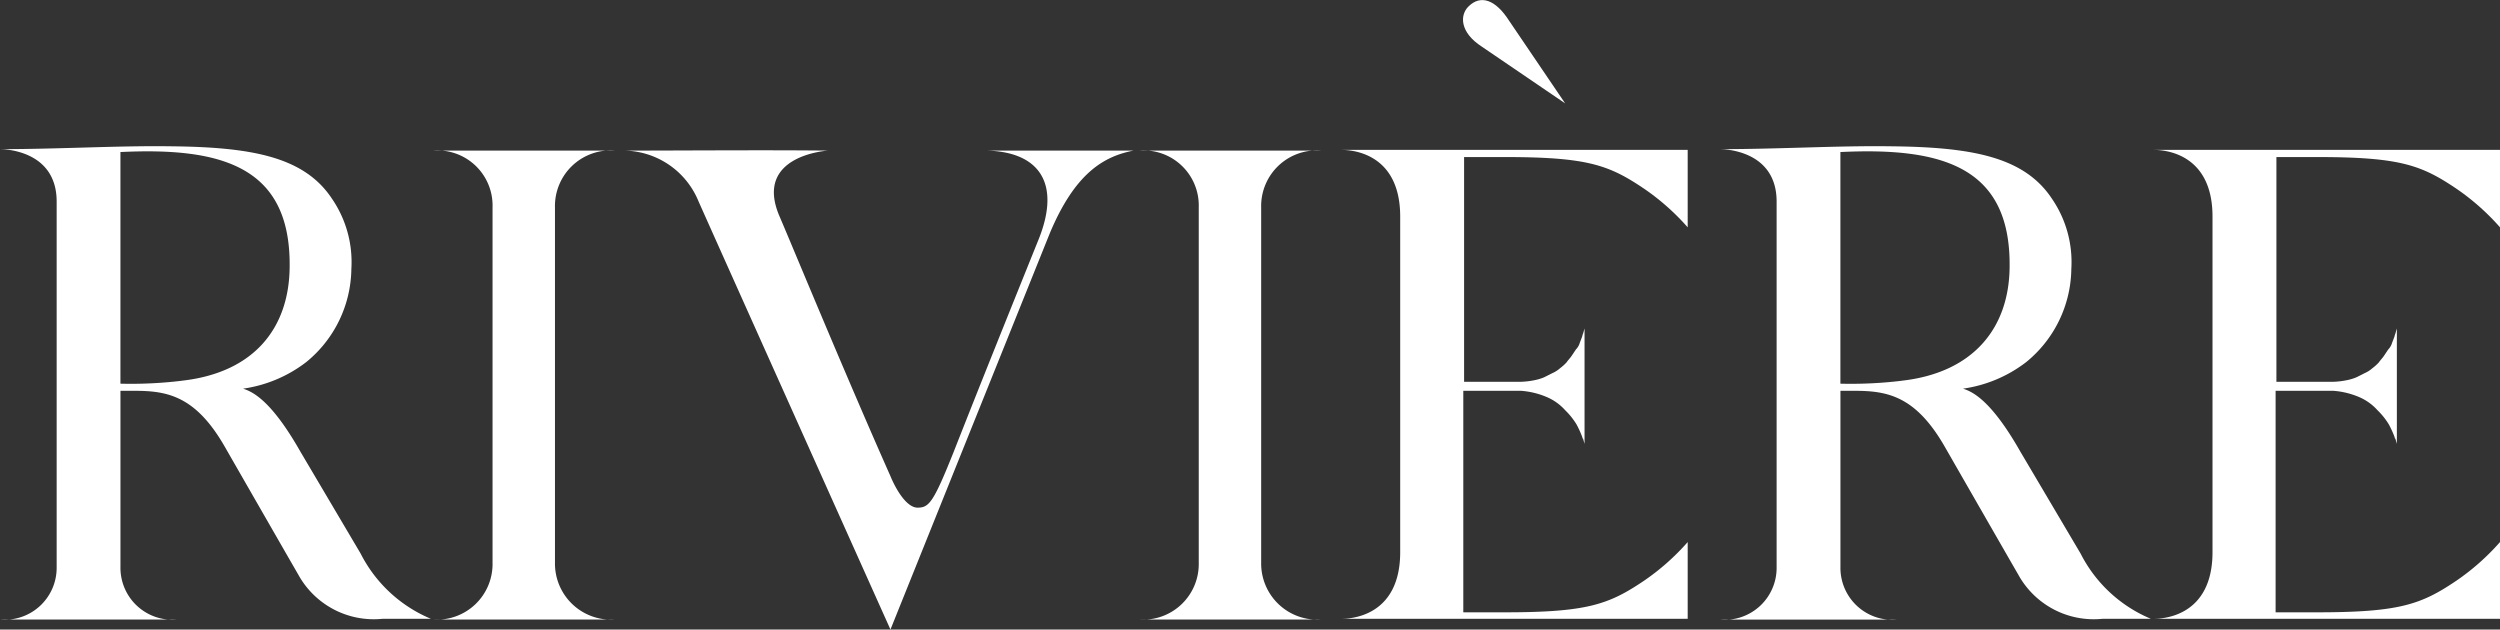
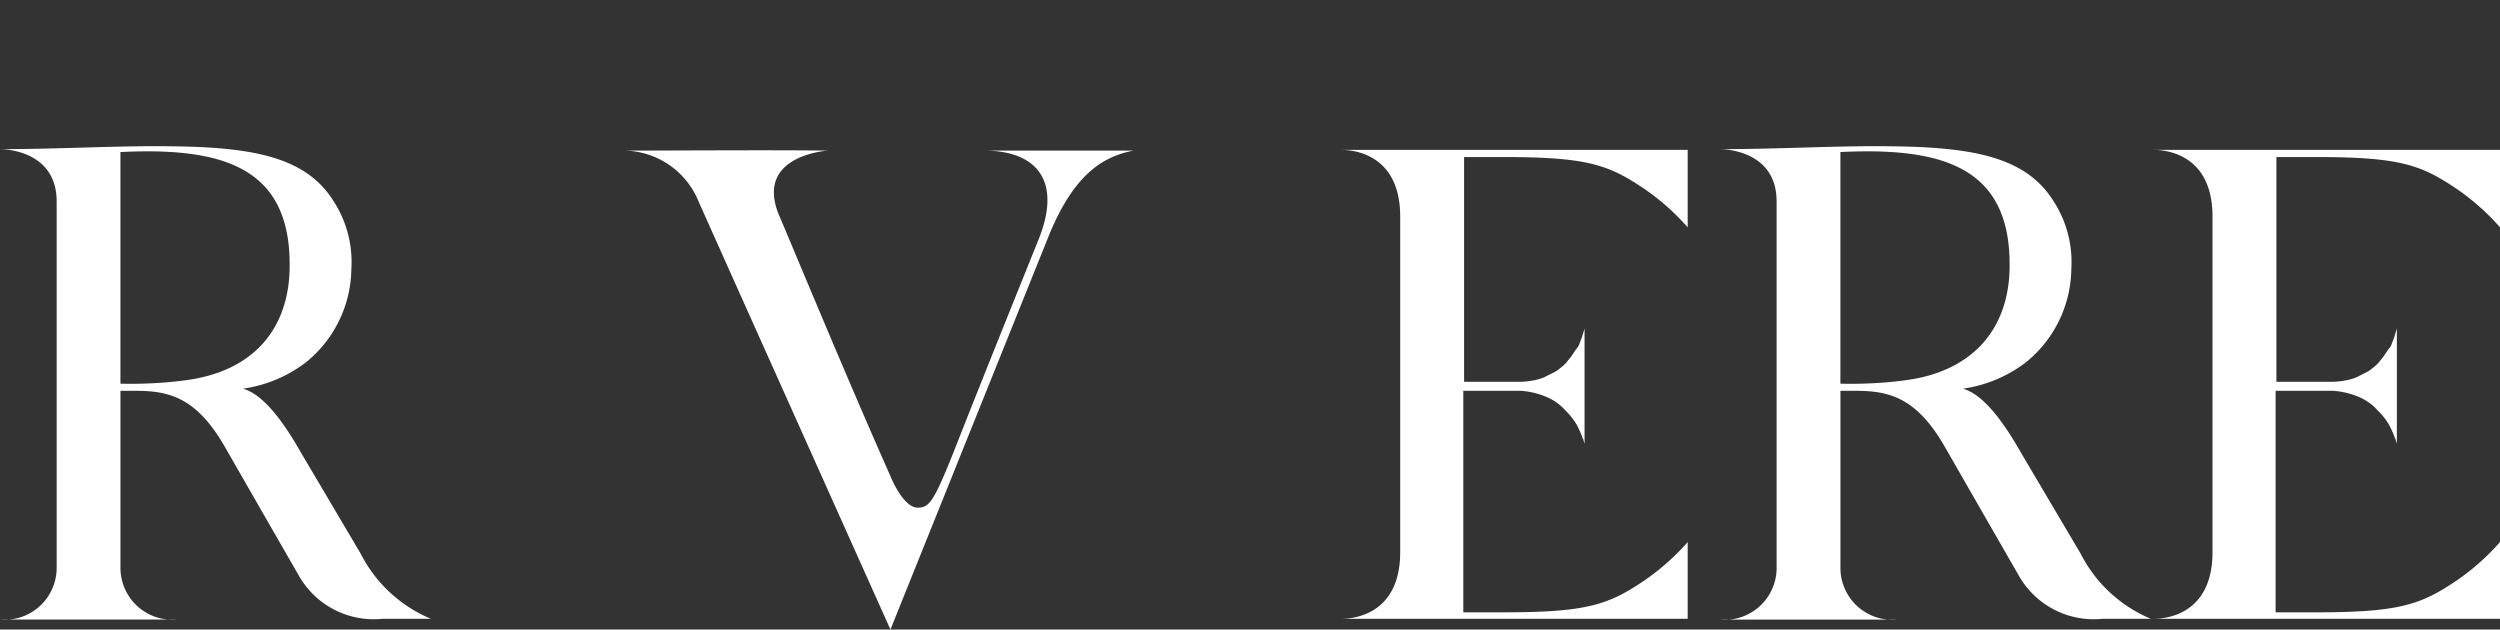
<svg xmlns="http://www.w3.org/2000/svg" width="128.805" height="32.435" viewBox="0 0 128.805 32.435">
  <rect x="0" y="0" width="128.805" height="32.435" fill="#333333" stroke="none" />
  <g id="Group_8" data-name="Group 8" transform="translate(0 0.008)">
    <path id="Path_1" data-name="Path 1" d="M100.489,45.647s-9.678-21.572-9.9-22.089A4.2,4.2,0,0,0,86.6,20.972c3.029,0,7.535-.037,10.675,0,0,0-3.842.222-2.512,3.361.591,1.367,3.361,8.09,5.725,13.409.259.628.813,1.625,1.4,1.625s.813-.259,1.847-2.844c.887-2.253,1.736-4.4,4.4-11.008,1.145-2.881,0-4.47-2.66-4.543h7.535c-1.551.3-3.029,1.182-4.322,4.285Z" transform="translate(-54.611 -13.22)" fill="#fff" />
-     <path id="Path_2" data-name="Path 2" d="M69.782,45.158H60.4a2.864,2.864,0,0,0,3.066-2.918V23.918A2.838,2.838,0,0,0,60.4,21h9.382a2.864,2.864,0,0,0-3.1,2.918V42.24A2.89,2.89,0,0,0,69.782,45.158Z" transform="translate(-38.089 -13.248)" fill="#fff" />
-     <path id="Path_3" data-name="Path 3" d="M168.282,45.158H158.9a2.864,2.864,0,0,0,3.066-2.918V23.918A2.838,2.838,0,0,0,158.9,21h9.382a2.864,2.864,0,0,0-3.1,2.918V42.24A2.89,2.89,0,0,0,168.282,45.158Z" transform="translate(-100.204 -13.248)" fill="#fff" />
-     <path id="Path_4" data-name="Path 4" d="M205.033,2.4c-1.145-.739-1.145-1.625-.7-2.069.628-.628,1.4-.369,2.106.739l2.881,4.248Z" transform="translate(-128.68)" fill="#fff" />
    <path id="Path_5" data-name="Path 5" d="M258.48,41.373l-3.1-5.245c-1.551-2.733-2.512-3.1-2.955-3.251a6.915,6.915,0,0,0,3.251-1.367,6.284,6.284,0,0,0,2.327-4.8,5.775,5.775,0,0,0-1-3.62c-1.441-2.179-4.174-2.66-8.348-2.7-2.66-.037-5.725.148-8.754.148.259,0,2.918.074,2.918,2.7V42.075a2.674,2.674,0,0,1-2.918,2.7h9.124a2.674,2.674,0,0,1-2.918-2.7V32.988h.7c1.662,0,3.14.222,4.654,2.844,0,0,3.583,6.243,3.8,6.612a4.439,4.439,0,0,0,4.359,2.29H262.1A7.147,7.147,0,0,1,258.48,41.373Zm-9.235-8.9a21.824,21.824,0,0,1-3.14.148V20.687c5.282-.259,8.791.776,8.718,5.947C254.786,29.774,252.939,32.064,249.245,32.471Z" transform="translate(-151.284 -12.861)" fill="#fff" />
    <path id="Path_6" data-name="Path 6" d="M18.58,41.373l-3.1-5.245c-1.551-2.733-2.512-3.1-2.955-3.251a6.915,6.915,0,0,0,3.251-1.367,6.284,6.284,0,0,0,2.327-4.8,5.775,5.775,0,0,0-1-3.62c-1.441-2.179-4.174-2.66-8.348-2.7-2.66-.037-5.725.148-8.754.148.259,0,2.918.074,2.918,2.7V42.075A2.674,2.674,0,0,1,0,44.771H9.124a2.674,2.674,0,0,1-2.918-2.7V32.988h.7c1.662,0,3.14.222,4.654,2.844,0,0,3.583,6.243,3.8,6.612a4.439,4.439,0,0,0,4.359,2.29H22.2A7.147,7.147,0,0,1,18.58,41.373Zm-9.235-8.9a21.823,21.823,0,0,1-3.14.148V20.687c5.282-.259,8.791.776,8.718,5.947C14.886,29.774,13.076,32.064,9.345,32.471Z" transform="translate(0 -12.861)" fill="#fff" />
    <path id="Path_7" data-name="Path 7" d="M308.822,21.269c4.248,0,5.356.406,7.166,1.625a12.044,12.044,0,0,1,2.253,1.995V20.9H300.4c.406,0,3.029.074,3.029,3.435V41.623c0,3.361-2.623,3.435-3.029,3.435h17.841V41.105a12.044,12.044,0,0,1-2.253,1.995c-1.81,1.219-2.918,1.625-7.166,1.625H306.68V33.311h2.955a4.124,4.124,0,0,1,1.367.332,2.677,2.677,0,0,1,.923.665,3.71,3.71,0,0,1,.591.739,5.23,5.23,0,0,1,.3.665c0,.037,0,.037.037.074l.074.259V30.1l-.074.259c-.037.074-.037.148-.074.222-.037.111-.074.185-.111.3a.8.8,0,0,1-.185.3l-.222.332c-.074.111-.185.222-.259.332a2.392,2.392,0,0,1-.332.3,1.525,1.525,0,0,1-.406.259l-.443.222a2.721,2.721,0,0,1-.517.148,4.07,4.07,0,0,1-.665.074h-2.918V21.269Z" transform="translate(-189.436 -13.185)" fill="#fff" />
    <path id="Path_8" data-name="Path 8" d="M195.522,21.269c4.248,0,5.356.406,7.166,1.625a12.043,12.043,0,0,1,2.253,1.995V20.9H187.1c.406,0,3.029.074,3.029,3.435V41.623c0,3.361-2.623,3.435-3.029,3.435h17.841V41.105a12.043,12.043,0,0,1-2.253,1.995c-1.81,1.219-2.918,1.625-7.166,1.625H193.38V33.311h2.955a4.124,4.124,0,0,1,1.367.332,2.677,2.677,0,0,1,.923.665,3.709,3.709,0,0,1,.591.739,5.233,5.233,0,0,1,.3.665c0,.037,0,.037.037.074l.074.259V30.1l-.074.259c-.037.074-.037.148-.074.222-.037.111-.074.185-.111.3a.8.8,0,0,1-.185.3l-.222.332c-.074.111-.185.222-.259.332a2.391,2.391,0,0,1-.332.3,1.525,1.525,0,0,1-.406.259l-.443.222a2.721,2.721,0,0,1-.517.148,4.07,4.07,0,0,1-.665.074h-2.918V21.269Z" transform="translate(-117.988 -13.185)" fill="#fff" />
  </g>
</svg>